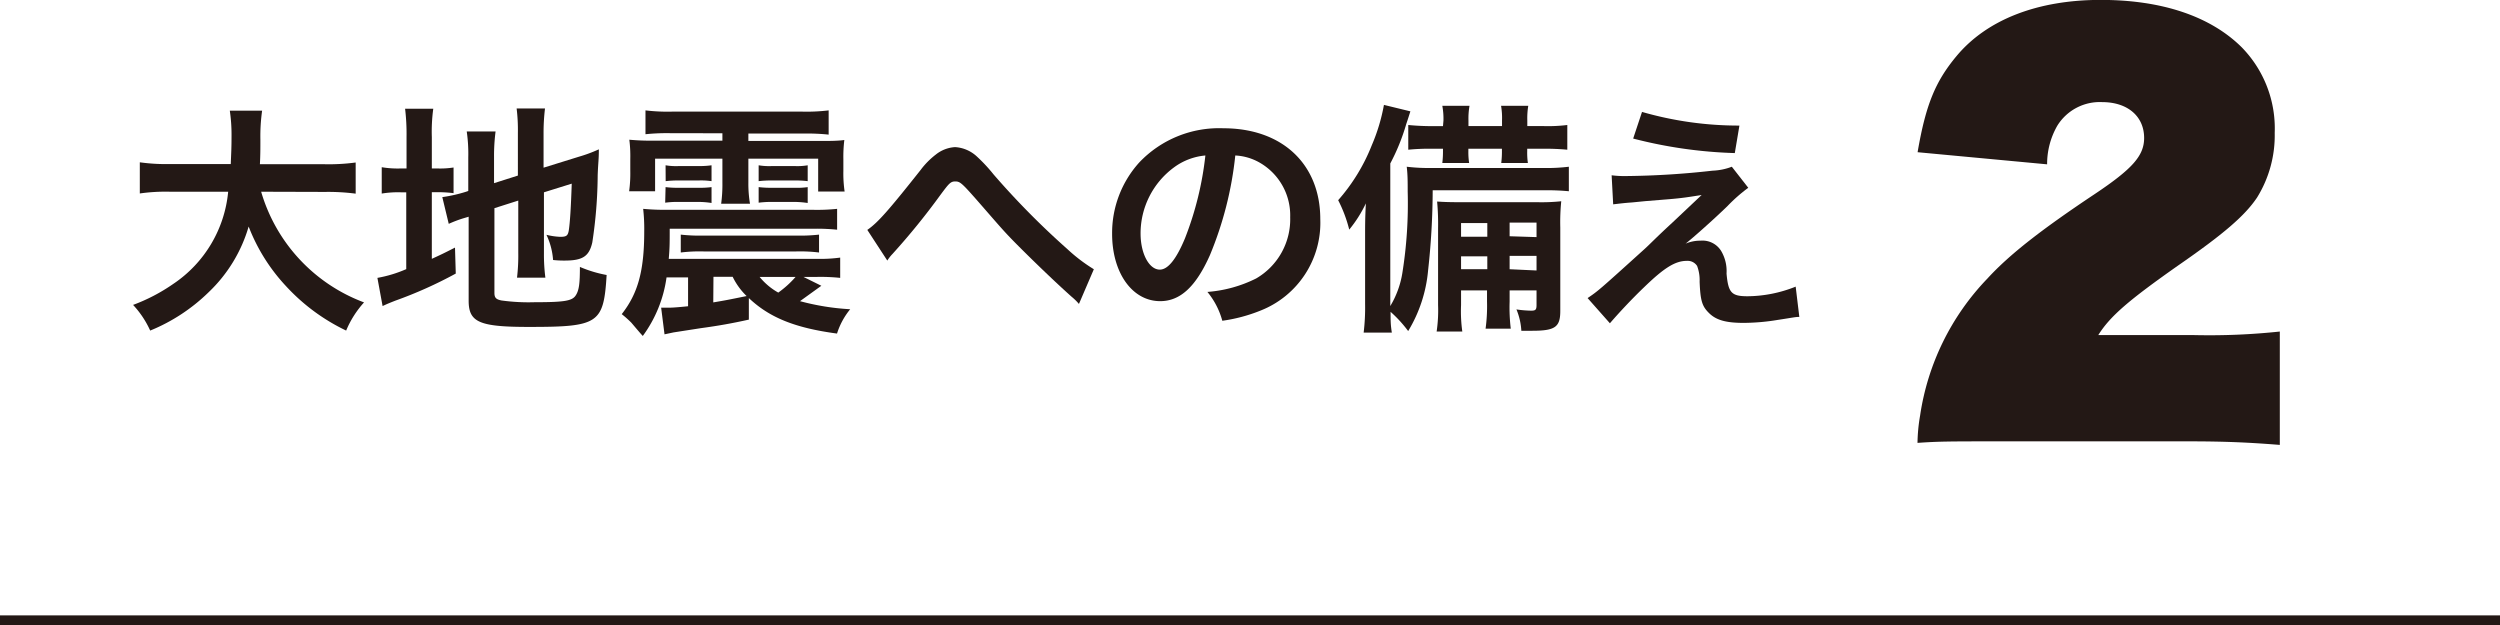
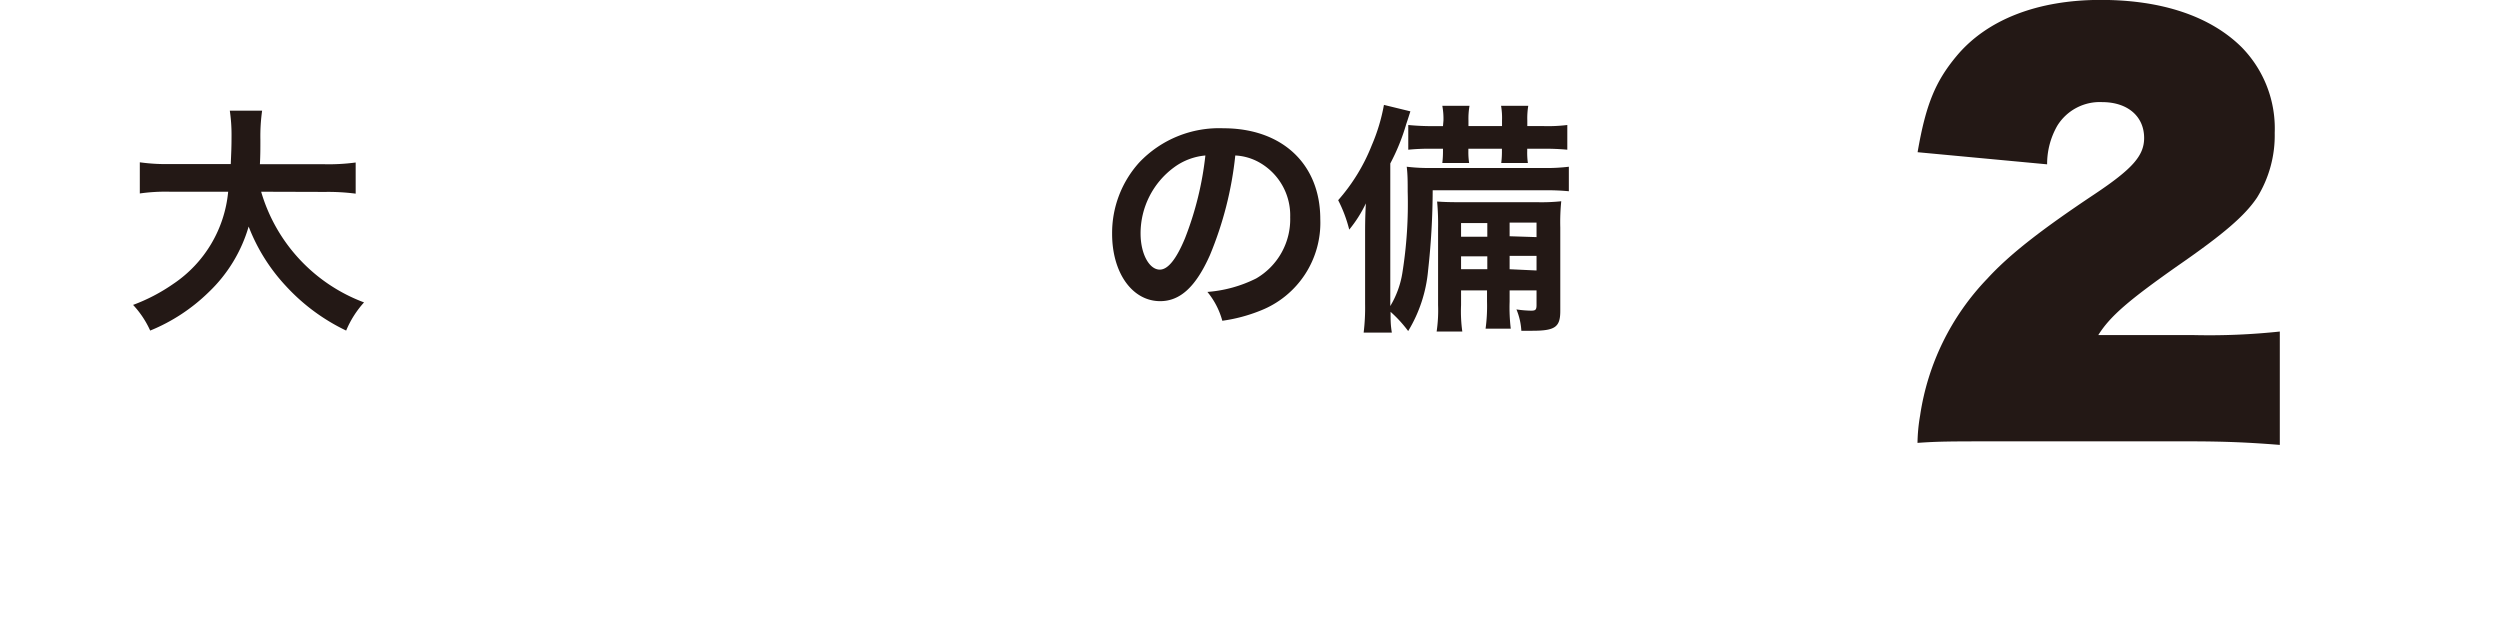
<svg xmlns="http://www.w3.org/2000/svg" id="レイヤー_1" data-name="レイヤー 1" viewBox="0 0 260 65">
  <defs>
    <style>.cls-1{fill:none;stroke:#231815;stroke-miterlimit:10;}.cls-2{fill:#231815;}</style>
  </defs>
-   <line class="cls-1" y1="64.5" x2="260" y2="64.5" />
  <path class="cls-2" d="M208,45.9c-5.05,0-6.37,0-8.58.16a17.94,17.94,0,0,1,.27-2.84,26,26,0,0,1,7-14.25c2.31-2.52,5.63-5.1,11.15-8.78,3.94-2.63,5.15-4,5.15-5.84,0-2.26-1.73-3.73-4.36-3.73a5.19,5.19,0,0,0-4.68,2.47,8,8,0,0,0-1.05,4l-13.47-1.26c.85-4.95,1.85-7.36,4.05-10,3.16-3.79,8.42-5.84,15-5.84,6.31,0,11.36,1.68,14.62,4.89a12.06,12.06,0,0,1,3.47,8.94,12.26,12.26,0,0,1-1.84,6.73c-1.27,1.89-3.47,3.79-8.26,7.1-5,3.52-7,5.2-8.25,7.2h10a69.22,69.22,0,0,0,8.88-.37V46.27c-3.26-.26-5.73-.37-9.62-.37Z" />
  <path class="cls-2" d="M27.16,19.94a17.53,17.53,0,0,0,10.7,11.51A10.21,10.21,0,0,0,36,34.38a20.51,20.51,0,0,1-6.29-4.66,19.11,19.11,0,0,1-3.85-6.16,15.32,15.32,0,0,1-4.15,6.82,18.91,18.91,0,0,1-6.09,4,9.87,9.87,0,0,0-1.78-2.67A18.66,18.66,0,0,0,18,29.54a13,13,0,0,0,5.73-9.6h-6a19.06,19.06,0,0,0-3.19.18V16.88a19.81,19.81,0,0,0,3.21.18H24c.05-1.27.08-1.68.08-3a17.25,17.25,0,0,0-.18-2.55h3.36a19.11,19.11,0,0,0-.18,3c0,1,0,1.63-.05,2.57h6.75a20.89,20.89,0,0,0,3.21-.18v3.24a22.21,22.21,0,0,0-3.18-.18Z" />
-   <path class="cls-2" d="M42.28,14.23a22,22,0,0,0-.15-2.92h2.93a17.62,17.62,0,0,0-.15,2.95v3.26h.56a9.08,9.08,0,0,0,1.7-.1v2.67a12.41,12.41,0,0,0-1.78-.1h-.48v6.93c1-.46,1.27-.59,2.41-1.17l.08,2.7a43.94,43.94,0,0,1-6.29,2.82c-.71.28-.94.38-1.32.56l-.54-2.93a13.3,13.3,0,0,0,3-.91V20H41.7a10.59,10.59,0,0,0-2,.13V17.39a10.07,10.07,0,0,0,2,.13h.58Zm9.14,16.23c0,.51.18.68.74.79a20.77,20.77,0,0,0,3.47.18c3,0,3.84-.13,4.22-.67s.46-1.3.46-3a13.09,13.09,0,0,0,2.78.84C62.78,33.67,62.25,34,55,34c-5.14,0-6.26-.48-6.26-2.72V22.54l-.51.15a12.51,12.51,0,0,0-1.56.59L46,20.5a15.23,15.23,0,0,0,2.47-.56l.23-.08V16.37a16,16,0,0,0-.16-2.7h3a19.91,19.91,0,0,0-.16,2.6v2.78l2.48-.79V13.83a18.48,18.48,0,0,0-.13-2.55h2.95a21.41,21.41,0,0,0-.15,2.6v3.56l3.67-1.14a15.11,15.11,0,0,0,2.08-.77c0,1.12-.07,1.3-.12,2.68a48,48,0,0,1-.56,7c-.33,1.45-1,1.89-2.88,1.89a10.42,10.42,0,0,1-1.2-.06,7.29,7.29,0,0,0-.69-2.62,7,7,0,0,0,1.43.21c.64,0,.79-.11.89-.64.13-.84.23-2.42.31-4.89L56.57,20v6.34a18.76,18.76,0,0,0,.15,2.54H53.77a19.49,19.49,0,0,0,.13-2.62v-5.4l-2.48.79Z" />
-   <path class="cls-2" d="M85.42,29.72l-2.22,1.6a25.2,25.2,0,0,0,5.22.84,7.57,7.57,0,0,0-1.37,2.53C82.62,34.1,80,33,77.88,31l0,2.24c-1.76.39-3.16.64-5,.89l-2.83.44-.94.2L68.76,32h.67c.33,0,.66,0,2.13-.15v-3H69.32a13.37,13.37,0,0,1-2.47,6.09c-.3-.33-.3-.33-1.19-1.38a11.2,11.2,0,0,0-1-.89C66.34,30.53,67,28.19,67,24.07a18.63,18.63,0,0,0-.11-2.35,25.17,25.17,0,0,0,2.65.1h15a19.82,19.82,0,0,0,2.52-.1v2.17a20.39,20.39,0,0,0-2.47-.1H69.65c0,1.47,0,2-.1,3.13H84.93a15.46,15.46,0,0,0,2.45-.13V28.9a19.72,19.72,0,0,0-2.47-.1H83.56ZM69.68,13.85a21.51,21.51,0,0,0-2.55.11V11.48a19,19,0,0,0,2.73.13H83.48a18.83,18.83,0,0,0,2.7-.13V14a21,21,0,0,0-2.54-.11H77.83v.77h7.49c.94,0,1.8,0,2.49-.1a14.63,14.63,0,0,0-.1,2v1.22a13.17,13.17,0,0,0,.13,2.14H85.09V16.5H77.83V19A12.63,12.63,0,0,0,78,21.19H75A14.85,14.85,0,0,0,75.13,19V16.5h-7v3.39H65.43a13.67,13.67,0,0,0,.12-2.14V16.53a13.5,13.5,0,0,0-.1-2,24.38,24.38,0,0,0,2.52.1h7.16v-.77Zm-.46,5.61a10,10,0,0,0,1.4.07h2A9.44,9.44,0,0,0,74,19.46v1.65A9,9,0,0,0,72.58,21h-2a9.45,9.45,0,0,0-1.4.08Zm0-2.27a6.56,6.56,0,0,0,1.4.08h2A8.8,8.8,0,0,0,74,17.19v1.65a7.41,7.41,0,0,0-1.37-.07h-2a10.82,10.82,0,0,0-1.4.07Zm1.58,7.21a17.38,17.38,0,0,0,2.36.1h9.66a17.38,17.38,0,0,0,2.36-.1v1.86a16.24,16.24,0,0,0-2.39-.11h-9.6a16.15,16.15,0,0,0-2.39.11Zm3.38,7.05c1.35-.23,1.35-.23,3.47-.66a7.05,7.05,0,0,1-1.45-2h-2ZM84,18.84a10.39,10.39,0,0,0-1.38-.07H80.3a10.82,10.82,0,0,0-1.4.07V17.19a6.61,6.61,0,0,0,1.4.08h2.34A6.35,6.35,0,0,0,84,17.19Zm0,2.27A10.14,10.14,0,0,0,82.64,21H80.3a10.58,10.58,0,0,0-1.4.08V19.46a10.82,10.82,0,0,0,1.4.07h2.34A7.7,7.7,0,0,0,84,19.46ZM79,28.8a6.77,6.77,0,0,0,1.94,1.63,10.3,10.3,0,0,0,1.8-1.63Z" />
-   <path class="cls-2" d="M90.2,23.91c1.1-.76,2.19-2,5.55-6.24a8.17,8.17,0,0,1,1.58-1.6,3.52,3.52,0,0,1,2-.77,3.64,3.64,0,0,1,2.29,1,16.55,16.55,0,0,1,1.71,1.84A83,83,0,0,0,111,25.9,17.08,17.08,0,0,0,113.76,28l-1.55,3.61a5.7,5.7,0,0,0-.74-.73c-1.33-1.18-3.34-3.09-5.2-4.94s-2-2.07-4.71-5.17C100,19,99.83,18.87,99.34,18.87s-.66.23-1.52,1.38a72.63,72.63,0,0,1-5,6.16,4.18,4.18,0,0,0-.54.69Z" />
  <path class="cls-2" d="M125.83,26.54c-1.46,3.28-3.09,4.78-5.17,4.78-2.91,0-5-2.95-5-7a10.93,10.93,0,0,1,2.81-7.41,11.44,11.44,0,0,1,8.76-3.57c6.11,0,10.08,3.72,10.08,9.45a9.81,9.81,0,0,1-6.19,9.5,16.71,16.71,0,0,1-4,1.07,8,8,0,0,0-1.55-3,13.62,13.62,0,0,0,5.07-1.4,7.12,7.12,0,0,0,3.54-6.37,6.32,6.32,0,0,0-3.13-5.65,5.65,5.65,0,0,0-2.58-.77A36.91,36.91,0,0,1,125.83,26.54Zm-3.75-9.12a8.52,8.52,0,0,0-3.46,6.87c0,2.09.89,3.75,2,3.75.84,0,1.71-1.07,2.62-3.26a33.62,33.62,0,0,0,2.12-8.61A6.46,6.46,0,0,0,122.08,17.42Z" />
  <path class="cls-2" d="M149,19.79a77.29,77.29,0,0,1-.48,8.35,14.66,14.66,0,0,1-2.07,6.29,13.21,13.21,0,0,0-1.83-2c0,.94,0,1.32.13,2.16h-2.93a21.69,21.69,0,0,0,.15-3v-7.1c0-1,0-1.84.08-3.34a13.17,13.17,0,0,1-1.73,2.73,14.24,14.24,0,0,0-1.15-3.06,19.38,19.38,0,0,0,3.49-5.7,19.27,19.27,0,0,0,1.27-4.21l2.75.67c-.12.38-.25.79-.43,1.32A21.38,21.38,0,0,1,144.59,17V31.83a9.63,9.63,0,0,0,1.25-3.41,45.65,45.65,0,0,0,.56-8.51c0-1,0-1.75-.1-2.57a19.37,19.37,0,0,0,2.67.13h11.41a19.42,19.42,0,0,0,2.78-.13v2.55a22.85,22.85,0,0,0-2.47-.1Zm1.12-7.26A7.44,7.44,0,0,0,150,11h2.83a7.73,7.73,0,0,0-.11,1.53v.58h3.49v-.58a7.44,7.44,0,0,0-.1-1.53h2.83a8,8,0,0,0-.1,1.53v.58h1.6A16.45,16.45,0,0,0,163,13v2.57a24.42,24.42,0,0,0-2.57-.1h-1.6v.26a7.34,7.34,0,0,0,.07,1.22h-2.77a9.39,9.39,0,0,0,.07-1.25v-.23h-3.49v.23a7.52,7.52,0,0,0,.08,1.25H150a9.54,9.54,0,0,0,.07-1.22v-.26H149a22.09,22.09,0,0,0-2.54.1V13c.71.07,1.57.12,2.54.12h1.07Zm1.83,17.67v1.53a15.34,15.34,0,0,0,.13,2.75h-2.67a14.93,14.93,0,0,0,.15-2.75v-8a25.57,25.57,0,0,0-.1-2.77c.76.05,1.27.07,2.7.07h7.74a19.8,19.8,0,0,0,2.47-.1,21.81,21.81,0,0,0-.1,2.73v8.68c0,1.68-.54,2.06-2.93,2.06l-1.12,0a6.78,6.78,0,0,0-.51-2.22,11.67,11.67,0,0,0,1.53.13c.46,0,.56-.1.56-.59V30.2H157v1.17a18.49,18.49,0,0,0,.12,2.81H154.5a17.28,17.28,0,0,0,.15-2.81V30.2Zm2.73-7h-2.73v1.42h2.73Zm0,3.46h-2.73V28h2.73Zm5.12-2V23.15H157v1.42Zm0,3.47V26.61H157V28Z" />
-   <path class="cls-2" d="M167.61,18.23a10.28,10.28,0,0,0,1.5.08,86.44,86.44,0,0,0,9-.56,6.19,6.19,0,0,0,2-.41l1.71,2.19a16.55,16.55,0,0,0-2.17,1.91c-1.37,1.33-3.57,3.29-4.35,3.9a3.86,3.86,0,0,1,1.55-.31A2.28,2.28,0,0,1,179,26.1a4.12,4.12,0,0,1,.56,2.35c.18,2,.51,2.36,2.19,2.36a13.64,13.64,0,0,0,5-1l.38,3.15c-.43,0-.58.06-2.24.31a22.3,22.3,0,0,1-3.56.31c-1.81,0-2.83-.28-3.57-1s-.92-1.28-1-3.29a4.15,4.15,0,0,0-.26-1.63,1.17,1.17,0,0,0-1.07-.53c-1.2,0-2.34.71-4.4,2.7-1.3,1.24-2.68,2.72-3.6,3.79L165.11,31c1.12-.76,1.12-.76,5.91-5.09.59-.53,1-1,2.95-2.8l3-2.83c-1.45.23-2.11.33-3.31.43l-2.57.21-1.32.13c-.94.07-1.12.1-2,.2Zm3.16-6.59a36.26,36.26,0,0,0,10.13,1.42l-.48,2.86a47.46,47.46,0,0,1-10.57-1.51Z" />
</svg>